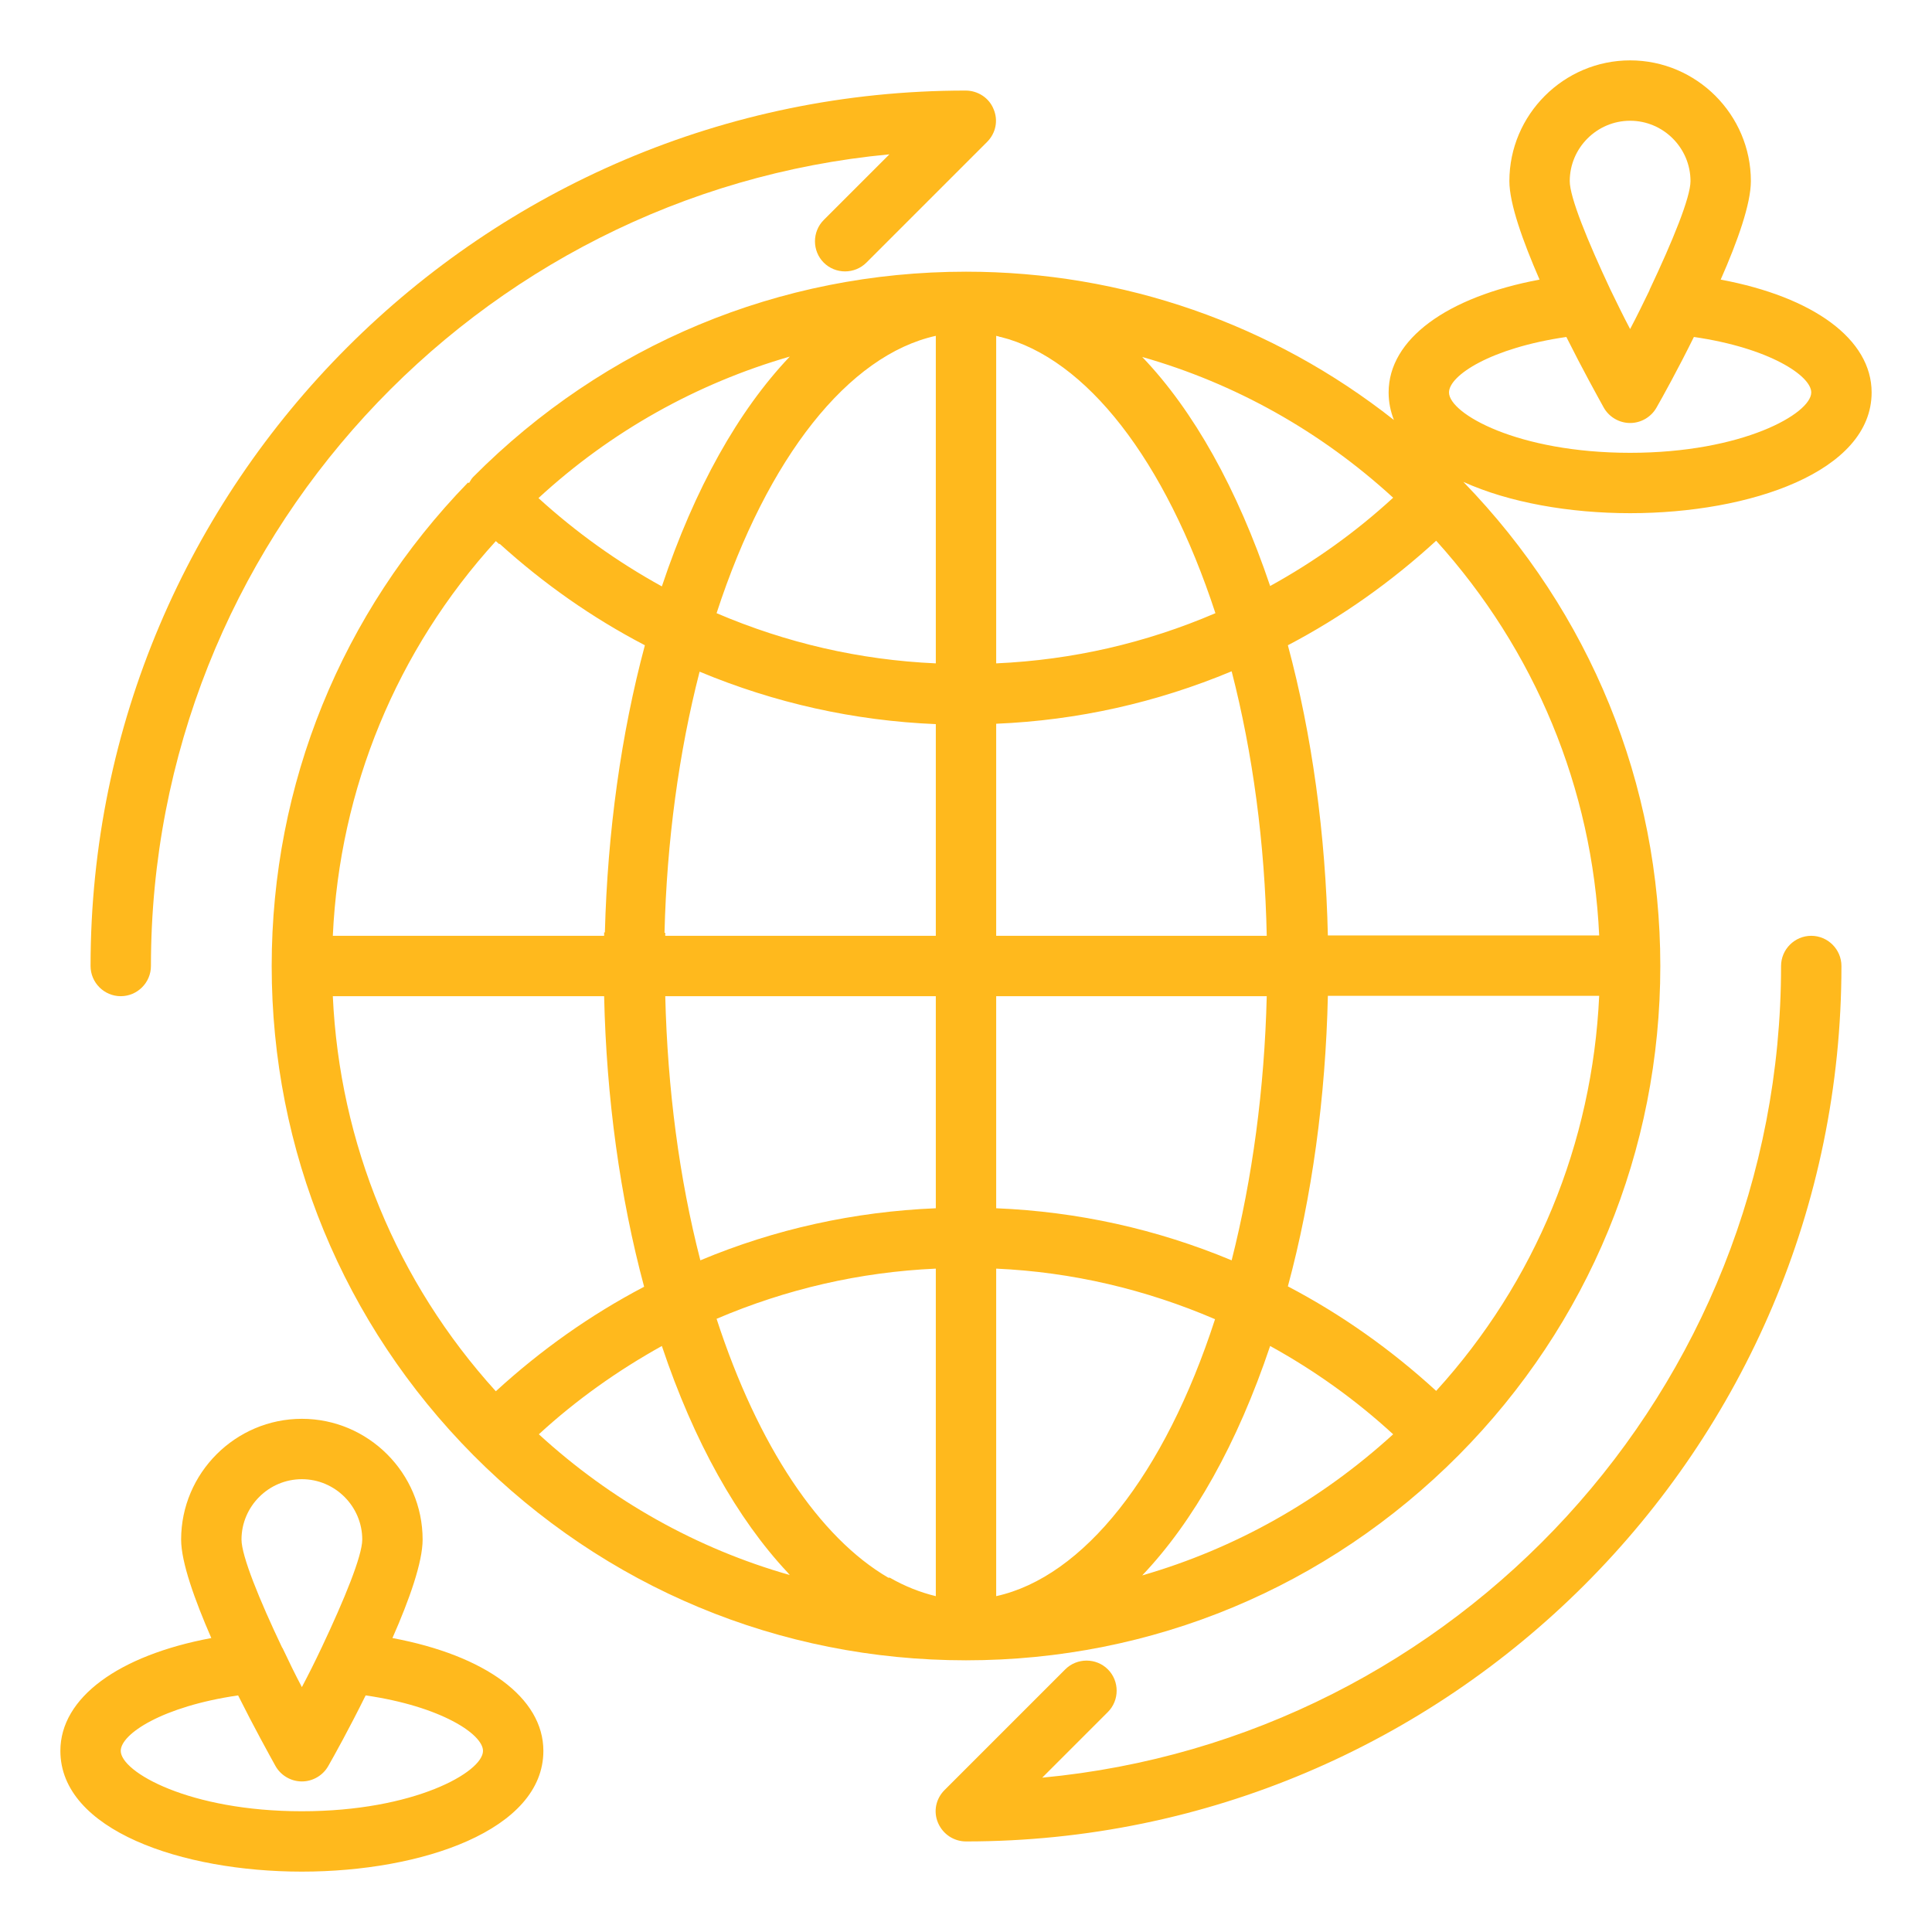
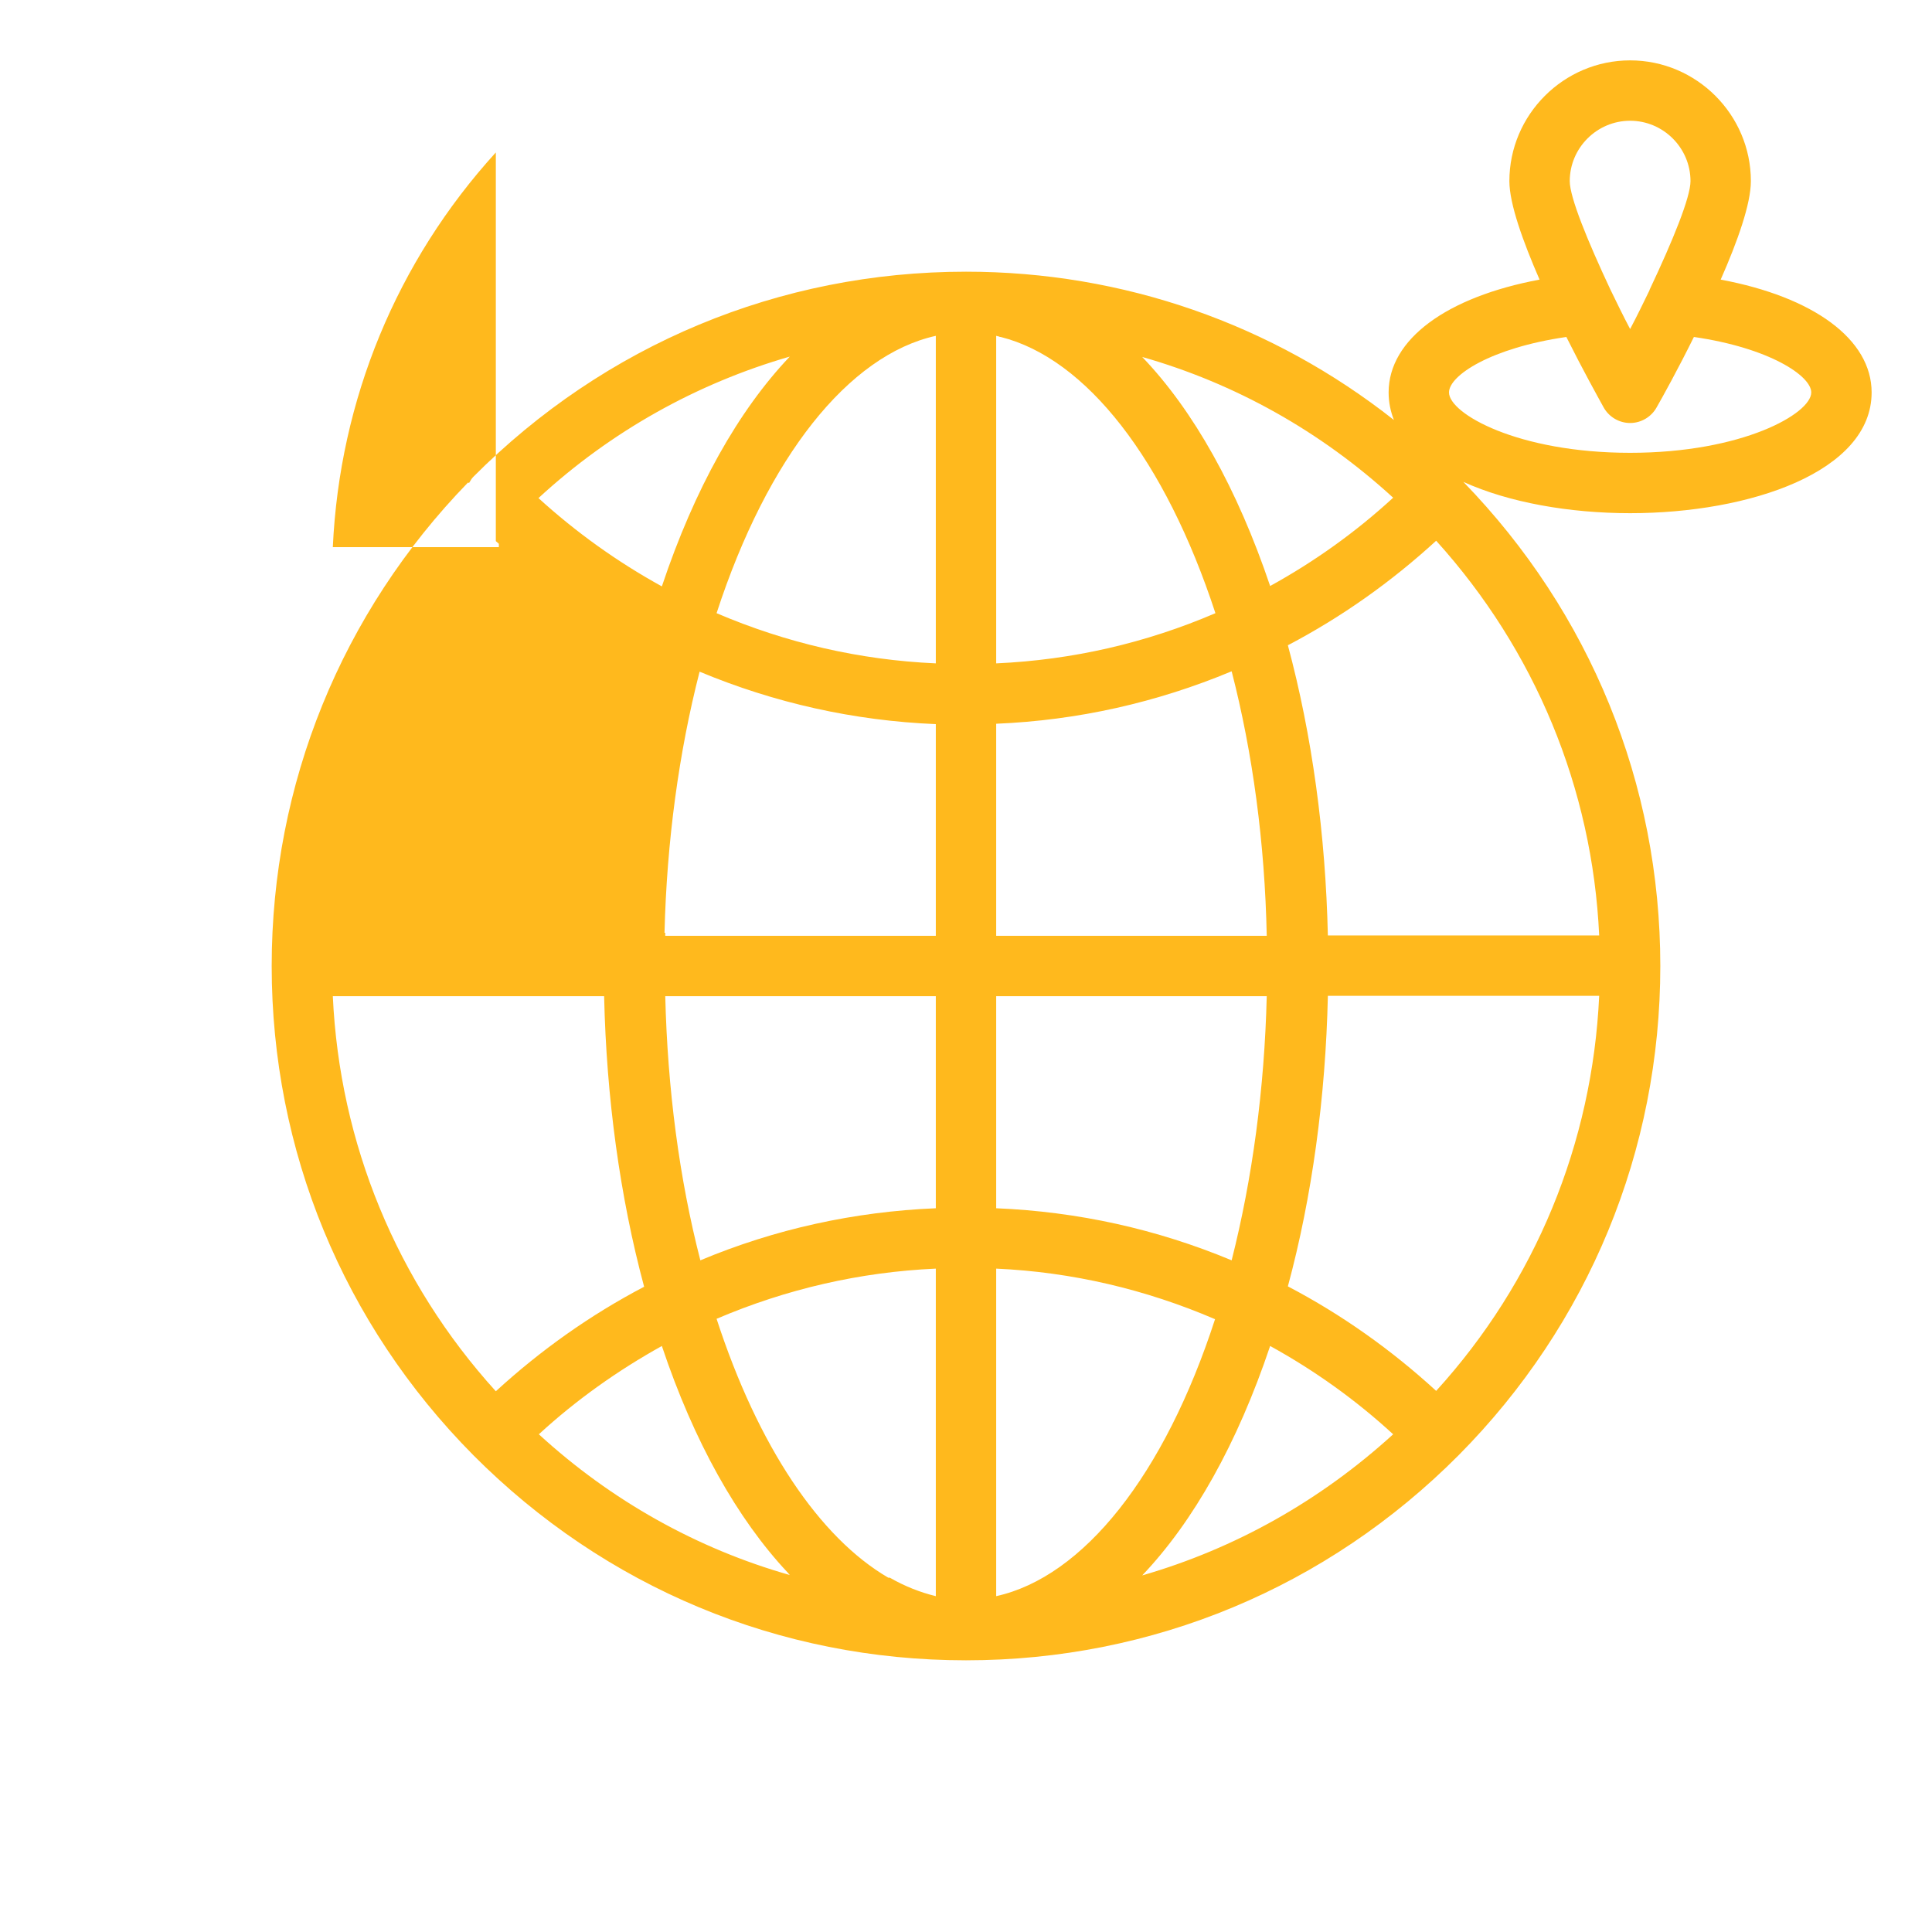
<svg xmlns="http://www.w3.org/2000/svg" viewBox="0 0 512 512" id="worldwide">
-   <path fill="#ffb91d" d="M32 264c4.4 0 8-3.6 8-8 0-112.3 86.1-204.8 195.7-215.1l-17.4 17.4c-3.1 3.1-3.1 8.2 0 11.3s8.2 3.1 11.3 0l32-32c2.3-2.3 3-5.7 1.7-8.7-1.2-3-4.2-4.9-7.4-4.9C128.1 24 24 128.1 24 256c0 4.4 3.6 8 8 8zm448-16c-4.4 0-8 3.6-8 8 0 112.3-86.1 204.8-195.8 215.1l17.4-17.4c3.1-3.1 3.1-8.2 0-11.3-3.1-3.1-8.2-3.1-11.3 0l-32 32c-2.3 2.3-3 5.7-1.7 8.7s4.2 4.9 7.4 4.9c127.9 0 232-104.1 232-232 0-4.4-3.6-8-8-8zM104 434.1c4.5-10.2 8-20.1 8-26.1 0-17.6-14.4-32-32-32s-32 14.4-32 32c0 6 3.6 16 8 26.1-24.6 4.6-40 15.8-40 29.9 0 21 32.2 32 64 32s64-11 64-32c0-14.1-15.4-25.3-40-29.9zM80 392c8.8 0 16 7.2 16 16 0 4.3-4.7 15.8-10.8 28.7 0 .1-.1.1-.1.2-1.6 3.4-3.3 6.8-5.1 10.2-1.8-3.4-3.5-6.9-5.1-10.3 0 0 0-.1-.1-.1C68.7 423.9 64 412.3 64 408c0-8.8 7.2-16 16-16zm0 88c-29.8 0-48-10.4-48-16 0-4.5 11.1-11.8 31.1-14.7 4.3 8.6 8.3 15.8 9.9 18.7 1.4 2.5 4.1 4.1 7 4.1s5.6-1.6 7-4.1c1.6-2.8 5.6-10 9.9-18.7 20 2.9 31.1 10.3 31.1 14.7 0 5.6-18.2 16-48 16z" />
-   <path fill="#ffb91d" d="M456 74.1c4.5-10.2 8-20.1 8-26.1 0-17.6-14.4-32-32-32s-32 14.4-32 32c0 6 3.6 16 8 26.1-24.6 4.6-40 15.8-40 29.9 0 2.6.5 5 1.4 7.3C337.2 85.9 297.7 72 256 72c-49.4 0-95.7 19.3-130.6 54.4-.5.5-.7 1-1.1 1.6-.1-.1-.2-.1-.3-.1-33.5 34.5-52 79.9-52 128.1 0 48.9 19 94.9 53.4 129.6C160.3 420.7 206.6 440 256 440s95.7-19.3 130.6-54.4C421 350.9 440 304.9 440 256c0-48.3-18.6-93.7-52.2-128.3 12.1 5.5 28.2 8.3 44.2 8.3 31.8 0 64-11 64-32 0-14.1-15.4-25.3-40-29.9zM432 32c8.8 0 16 7.2 16 16 0 4.3-4.7 15.8-10.8 28.7 0 .1-.1.2-.1.3-1.6 3.3-3.3 6.8-5.1 10.2-1.8-3.4-3.5-6.9-5.1-10.2 0-.1-.1-.1-.1-.2-6.1-13-10.8-24.5-10.8-28.8 0-8.8 7.2-16 16-16zm-62.8 99.9c-9.9 9.1-20.8 16.9-32.6 23.4-8.7-25.8-20.3-46.5-33.9-60.7 24.6 7 47.3 19.7 66.5 37.3zM189.9 349.5c18.5-7.9 38-12.4 58.1-13.3V423c-4.1-1-8.2-2.6-12.2-4.9h-.4c-18.2-10.6-34.5-34.8-45.5-68.6zM185.4 178c19.9 8.3 40.9 13 62.6 13.9V248h-71.7v-.8h-.2c.6-24.2 3.8-47.8 9.3-69.2zm141-.1c5.6 21.7 8.8 45.6 9.3 70.1H264v-56.2c21.6-.9 42.5-5.6 62.4-13.9zM185.6 334c-5.6-21.7-8.7-45.5-9.3-70H248v56.2c-21.6.9-42.6 5.5-62.4 13.8zm78.4-70h71.7c-.6 24.5-3.8 48.3-9.3 70-19.9-8.3-40.8-12.9-62.4-13.8V264zm58.1-101.5c-18.4 7.9-37.9 12.4-58.1 13.3V89c.3.1.5.1.8.2.1.1.3.1.4.1 22.7 5.7 43.6 32.6 56.9 73.2zM248 89v86.8c-20.2-.9-39.6-5.4-58.1-13.3 13.5-41.4 35-68.4 58.1-73.5zm-38.7 5.5c-13.6 14.3-25.2 34.9-33.9 60.9-11.8-6.5-22.7-14.3-32.7-23.4 19.2-17.7 42-30.4 66.6-37.5zm-77.9 48.9c.3.3.6.5.9.8l.1-.1c11.7 10.6 24.5 19.6 38.5 26.9-6.3 23.5-9.9 49.5-10.6 76.1h-.2v.9H88.2c1.8-39 16.9-75.7 43.2-104.6zM160.1 264c.6 26.9 4.2 53.2 10.6 77-14.3 7.5-27.4 16.8-39.3 27.7C105.1 339.7 90 303 88.2 264h71.9zm-17.3 116.1c9.9-9.1 20.9-16.9 32.6-23.4 8.5 25.4 20 45.8 33.3 60 .2.2.4.5.6.7-24.6-7-47.3-19.7-66.5-37.3zM264 423v-86.8c20.1.9 39.6 5.5 58 13.4-13.4 41.3-34.9 68.3-58 73.4zm72.6-66.3c11.8 6.5 22.7 14.3 32.6 23.4-19.3 17.6-41.9 30.3-66.5 37.4 13.6-14.3 25.2-34.9 33.9-60.8zm44 11.9c-11.9-10.9-25-20.2-39.3-27.7 6.4-23.7 10-50.1 10.6-77h71.9c-1.8 39.1-16.9 75.8-43.2 104.7zM351.9 248c-.6-26.9-4.2-53.2-10.6-77 14.3-7.5 27.4-16.8 39.3-27.7 26.2 29 41.4 65.6 43.2 104.6h-71.9zM432 120c-29.8 0-48-10.4-48-16 0-4.5 11.1-11.8 31.1-14.7 4.3 8.6 8.3 15.8 9.9 18.7 1.4 2.5 4.1 4.1 7 4.1s5.6-1.6 7-4.1c1.6-2.8 5.6-10 9.9-18.7 20 2.9 31.1 10.3 31.1 14.7 0 5.6-18.2 16-48 16z" />
+   <path fill="#ffb91d" d="M456 74.1c4.5-10.2 8-20.1 8-26.1 0-17.6-14.4-32-32-32s-32 14.4-32 32c0 6 3.6 16 8 26.1-24.6 4.6-40 15.8-40 29.9 0 2.6.5 5 1.4 7.3C337.2 85.9 297.7 72 256 72c-49.4 0-95.7 19.3-130.6 54.4-.5.5-.7 1-1.1 1.6-.1-.1-.2-.1-.3-.1-33.5 34.5-52 79.9-52 128.1 0 48.9 19 94.9 53.4 129.6C160.3 420.7 206.6 440 256 440s95.7-19.3 130.6-54.4C421 350.9 440 304.9 440 256c0-48.3-18.6-93.7-52.2-128.3 12.1 5.5 28.2 8.3 44.2 8.3 31.8 0 64-11 64-32 0-14.1-15.4-25.3-40-29.9zM432 32c8.8 0 16 7.2 16 16 0 4.3-4.7 15.8-10.8 28.7 0 .1-.1.2-.1.3-1.6 3.3-3.3 6.8-5.1 10.2-1.8-3.4-3.5-6.9-5.1-10.2 0-.1-.1-.1-.1-.2-6.1-13-10.8-24.5-10.8-28.8 0-8.8 7.2-16 16-16zm-62.8 99.9c-9.9 9.1-20.8 16.9-32.6 23.4-8.7-25.8-20.3-46.5-33.9-60.7 24.6 7 47.3 19.7 66.5 37.3zM189.9 349.5c18.5-7.9 38-12.4 58.1-13.3V423c-4.1-1-8.2-2.6-12.2-4.9h-.4c-18.2-10.6-34.5-34.8-45.5-68.6zM185.4 178c19.9 8.3 40.9 13 62.6 13.9V248h-71.7v-.8h-.2c.6-24.2 3.8-47.8 9.3-69.2zm141-.1c5.6 21.7 8.8 45.6 9.3 70.1H264v-56.2c21.6-.9 42.5-5.6 62.4-13.9zM185.6 334c-5.6-21.7-8.7-45.5-9.3-70H248v56.2c-21.6.9-42.6 5.5-62.4 13.8zm78.4-70h71.7c-.6 24.5-3.8 48.3-9.3 70-19.9-8.3-40.8-12.9-62.4-13.8V264zm58.1-101.5c-18.4 7.9-37.9 12.4-58.1 13.3V89c.3.1.5.1.8.2.1.1.3.1.4.1 22.7 5.7 43.6 32.6 56.9 73.2zM248 89v86.8c-20.2-.9-39.6-5.4-58.1-13.3 13.5-41.4 35-68.4 58.1-73.5zm-38.7 5.5c-13.6 14.3-25.2 34.9-33.9 60.9-11.8-6.5-22.7-14.3-32.7-23.4 19.2-17.7 42-30.4 66.6-37.5zm-77.9 48.9c.3.3.6.5.9.8l.1-.1h-.2v.9H88.2c1.8-39 16.9-75.7 43.2-104.6zM160.1 264c.6 26.9 4.2 53.2 10.6 77-14.3 7.5-27.4 16.8-39.3 27.7C105.1 339.7 90 303 88.2 264h71.9zm-17.3 116.1c9.9-9.1 20.9-16.9 32.6-23.4 8.5 25.4 20 45.8 33.3 60 .2.2.4.5.6.7-24.6-7-47.3-19.7-66.5-37.3zM264 423v-86.8c20.1.9 39.6 5.5 58 13.4-13.4 41.3-34.9 68.3-58 73.4zm72.6-66.3c11.8 6.5 22.7 14.3 32.6 23.4-19.3 17.6-41.9 30.3-66.5 37.4 13.6-14.3 25.2-34.9 33.9-60.8zm44 11.9c-11.9-10.9-25-20.2-39.3-27.7 6.4-23.7 10-50.1 10.6-77h71.9c-1.8 39.1-16.9 75.8-43.2 104.7zM351.9 248c-.6-26.9-4.2-53.2-10.6-77 14.3-7.5 27.4-16.8 39.3-27.7 26.2 29 41.4 65.6 43.2 104.6h-71.9zM432 120c-29.8 0-48-10.4-48-16 0-4.5 11.1-11.8 31.1-14.7 4.3 8.6 8.3 15.8 9.9 18.7 1.4 2.5 4.1 4.1 7 4.1s5.6-1.6 7-4.1c1.6-2.8 5.6-10 9.9-18.7 20 2.9 31.1 10.3 31.1 14.7 0 5.6-18.2 16-48 16z" />
</svg>